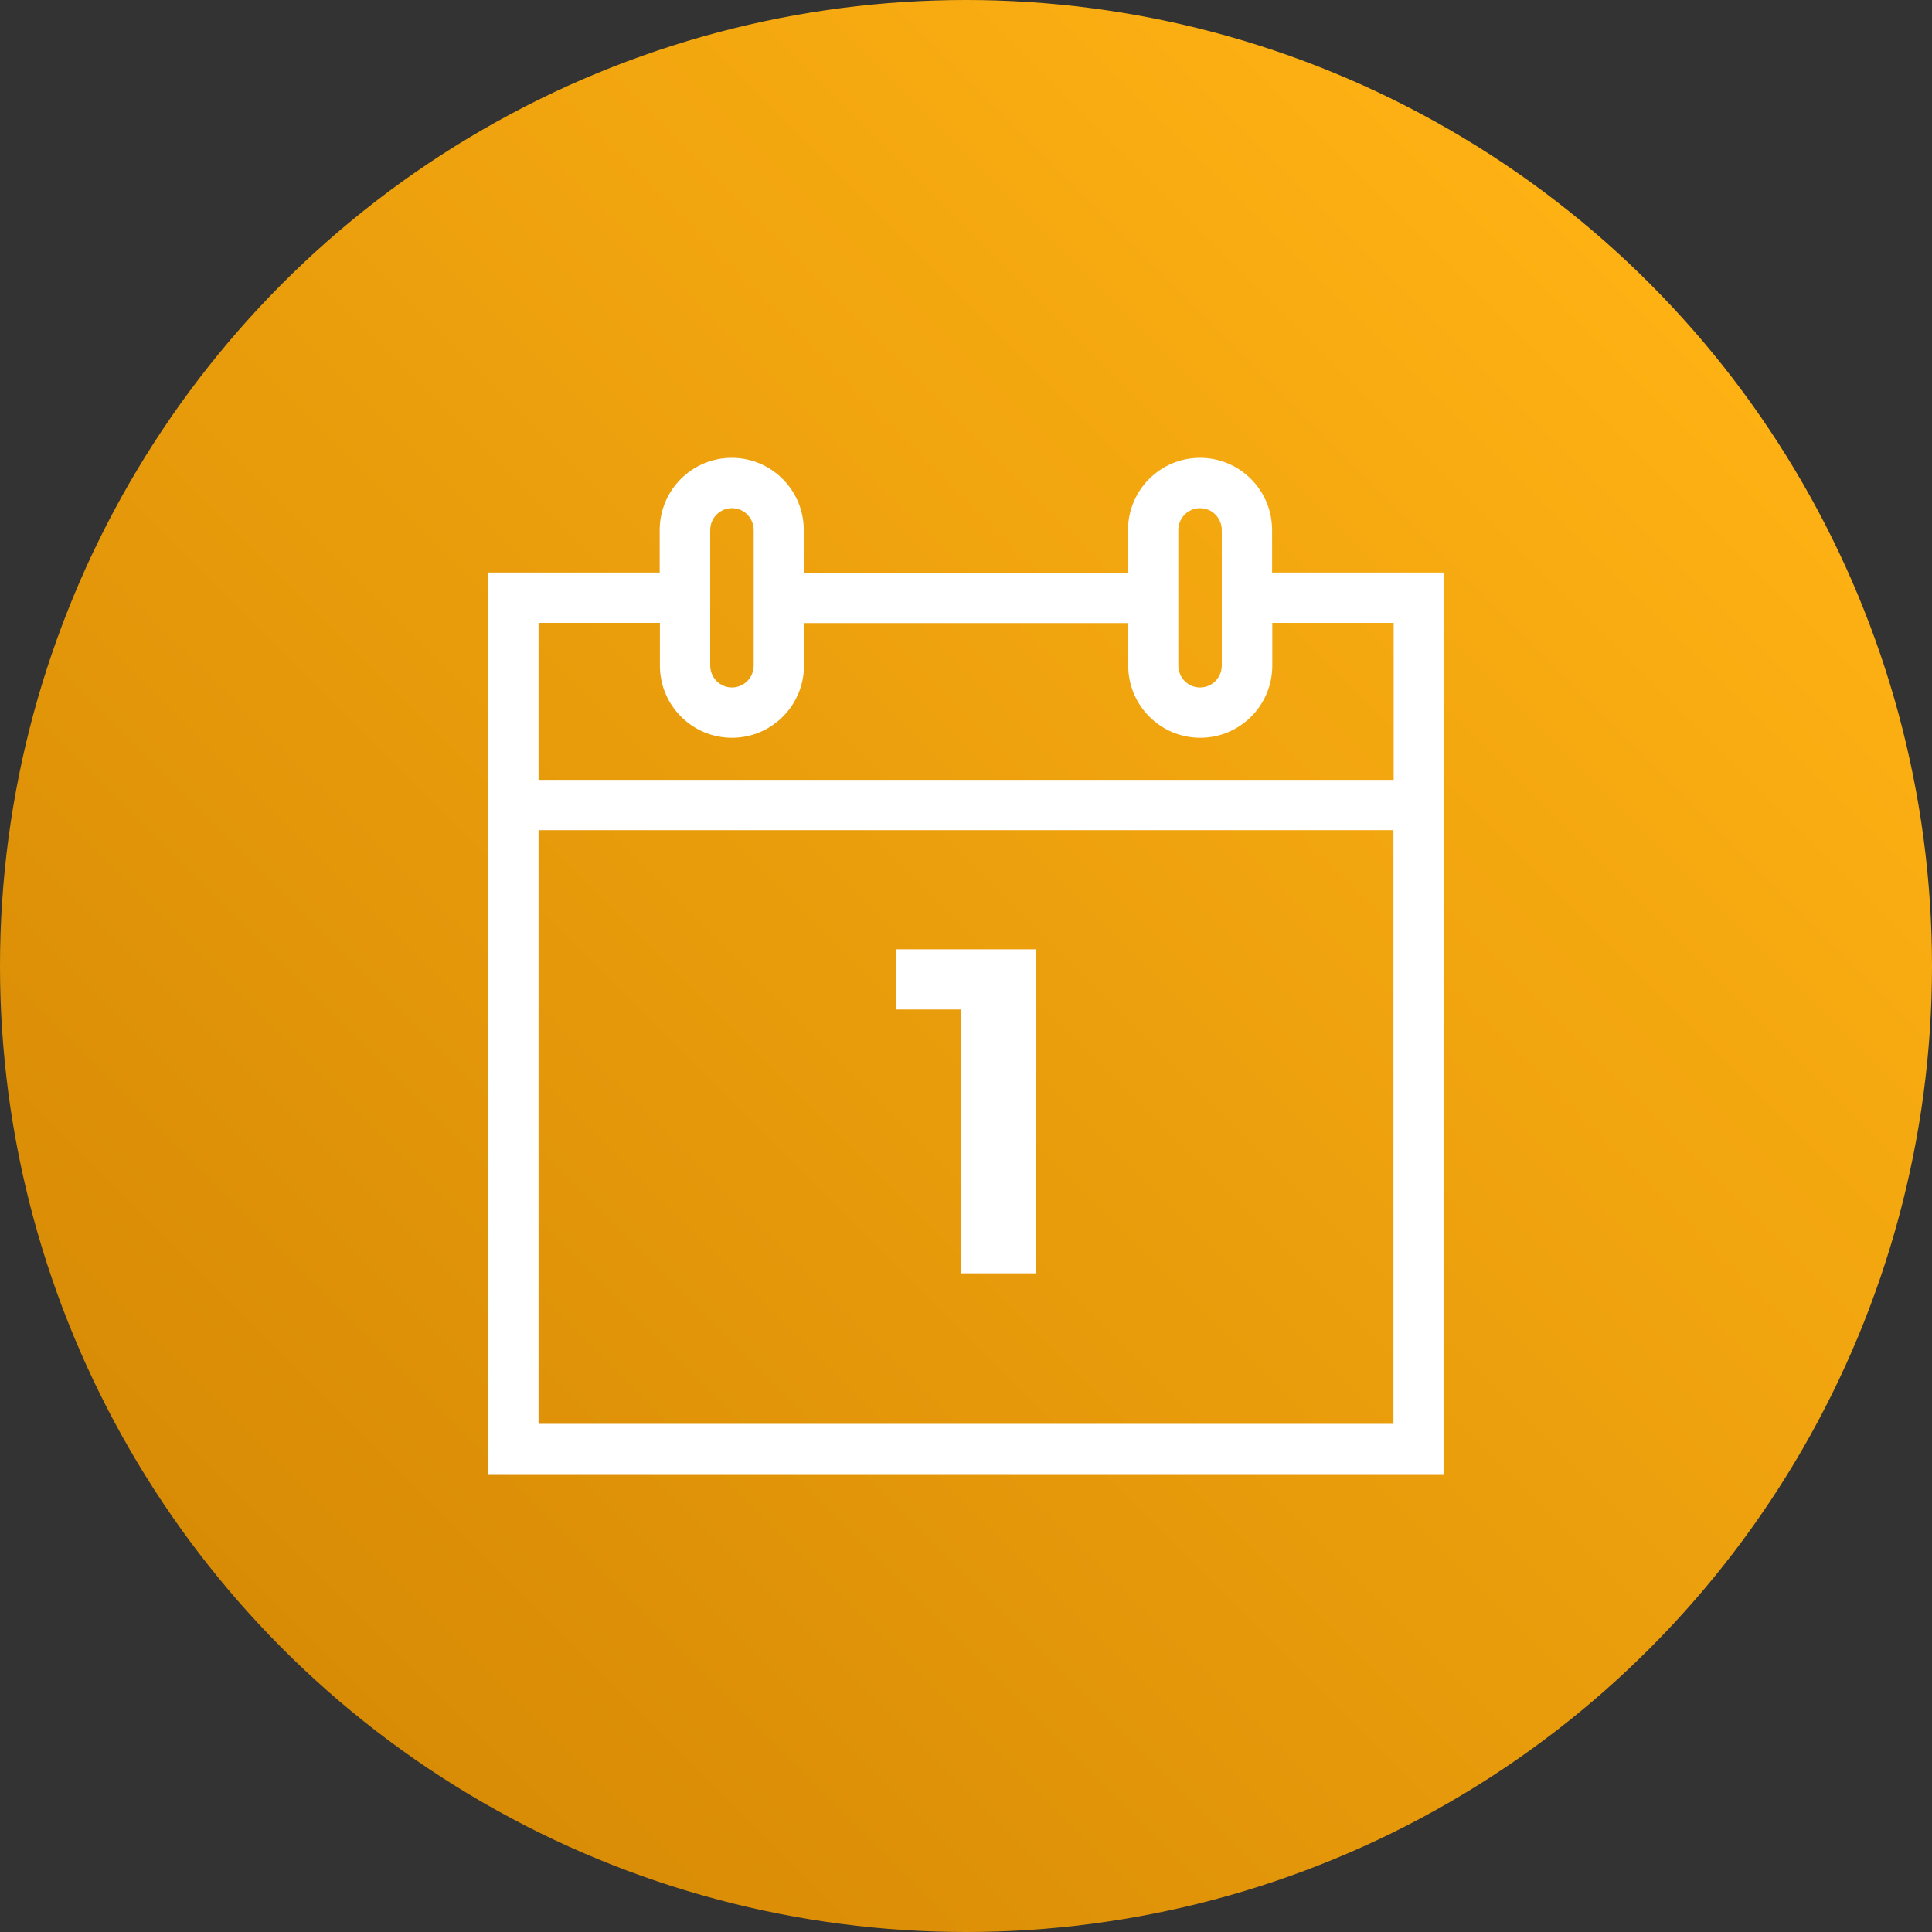
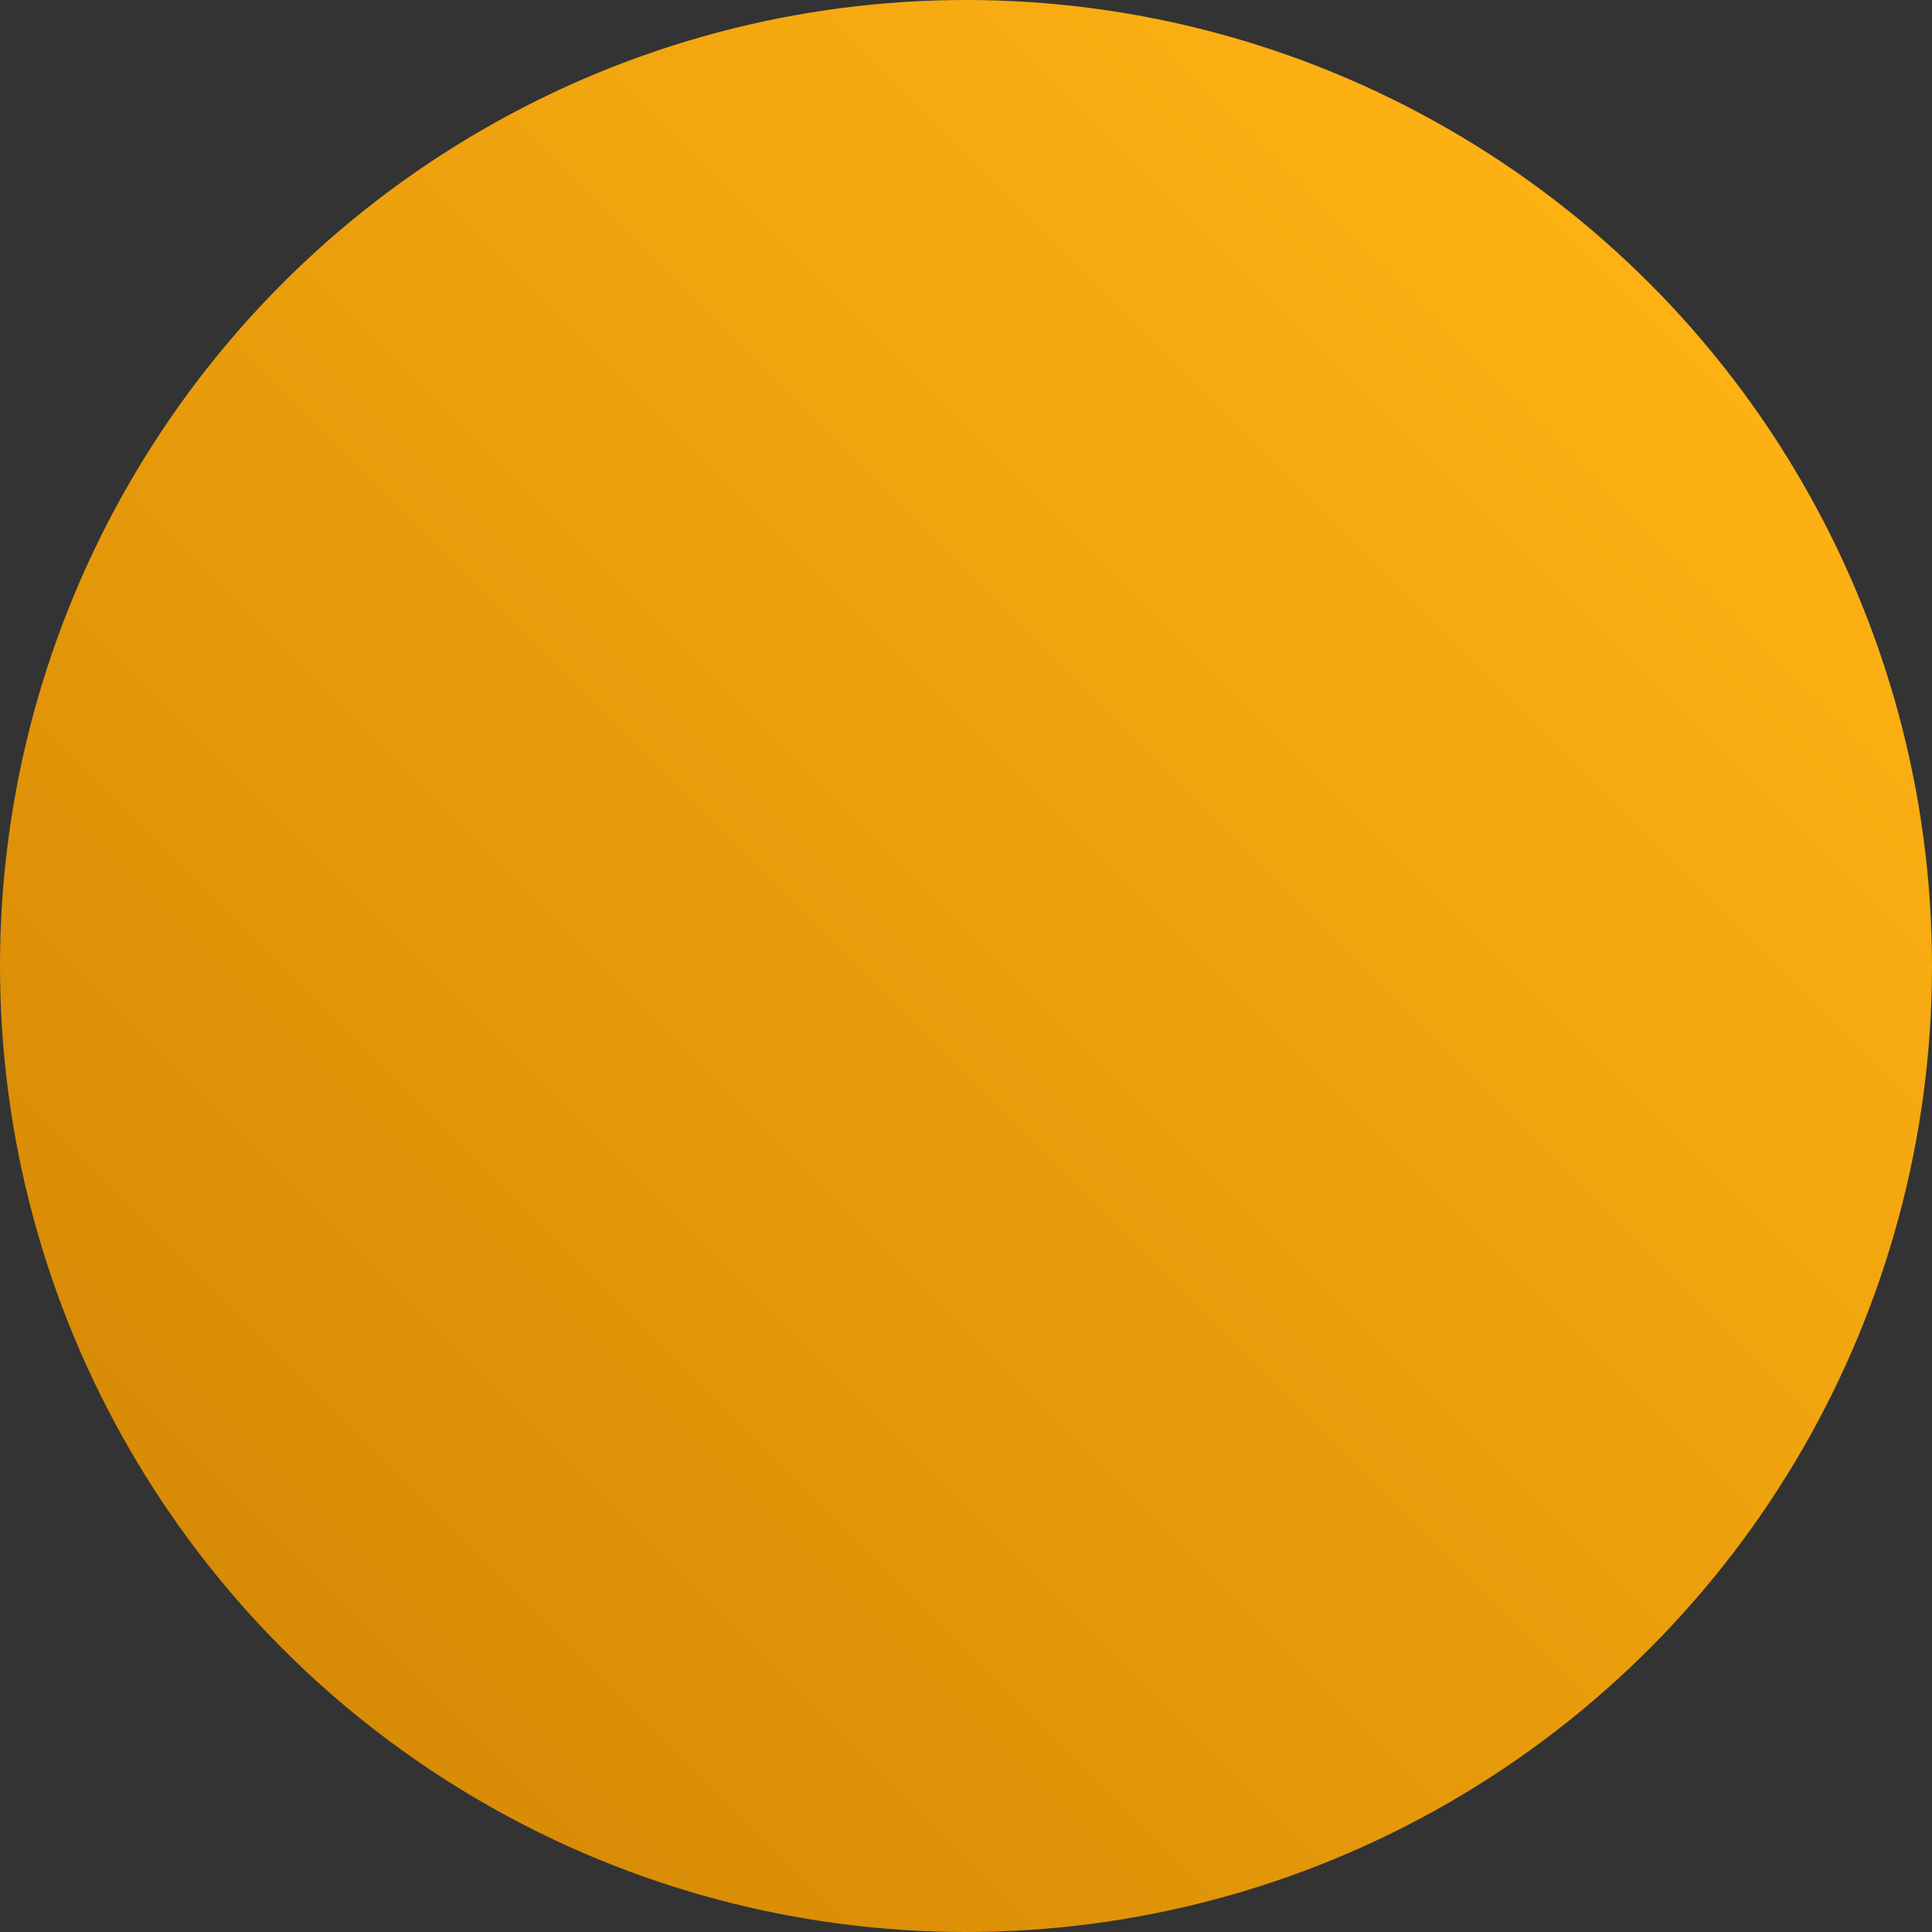
<svg xmlns="http://www.w3.org/2000/svg" id="Layer_2" viewBox="0 0 96 96">
  <rect x="0" y="0" width="96" height="96" fill="#333333" stroke="none" />
  <defs>
    <style>.cls-1{fill:url(#linear-gradient);}.cls-2{fill:#fff;}</style>
    <linearGradient id="linear-gradient" x1="14.06" y1="81.94" x2="81.94" y2="14.06" gradientUnits="userSpaceOnUse">
      <stop offset="0" stop-color="#d88b05" />
      <stop offset="1" stop-color="#fdb113" />
    </linearGradient>
  </defs>
  <g id="Milestones_SA_">
    <circle class="cls-1" cx="48" cy="48" r="48" />
-     <path class="cls-2" d="M63.21,28.45v-2.11c0-1.98-1.6-3.59-3.58-3.59s-3.58,1.61-3.58,3.59v2.12h-16.11v-2.12c0-1.98-1.6-3.59-3.58-3.59s-3.58,1.61-3.58,3.59v2.11h-8.53v44.8h47.48V28.45h-8.53ZM58.55,26.34c0-.6.48-1.09,1.08-1.09s1.08.49,1.08,1.09v6.73c0,.6-.48,1.09-1.08,1.09s-1.08-.49-1.08-1.09v-6.73ZM35.29,26.34c0-.6.48-1.09,1.08-1.09s1.08.49,1.08,1.09v6.73c0,.6-.48,1.09-1.08,1.09s-1.08-.49-1.08-1.09v-6.73ZM32.79,30.95v2.12c0,1.98,1.6,3.59,3.58,3.59s3.58-1.61,3.58-3.59v-2.11h16.11v2.11c0,1.98,1.6,3.59,3.58,3.59s3.58-1.61,3.58-3.59v-2.12h6.03v7.8H26.76v-7.8h6.03ZM26.76,70.75v-29.5h42.48v29.5H26.76ZM44.53,47.17h6.95v16.1h-3.73v-13.11h-3.22v-2.99Z" />
  </g>
</svg>